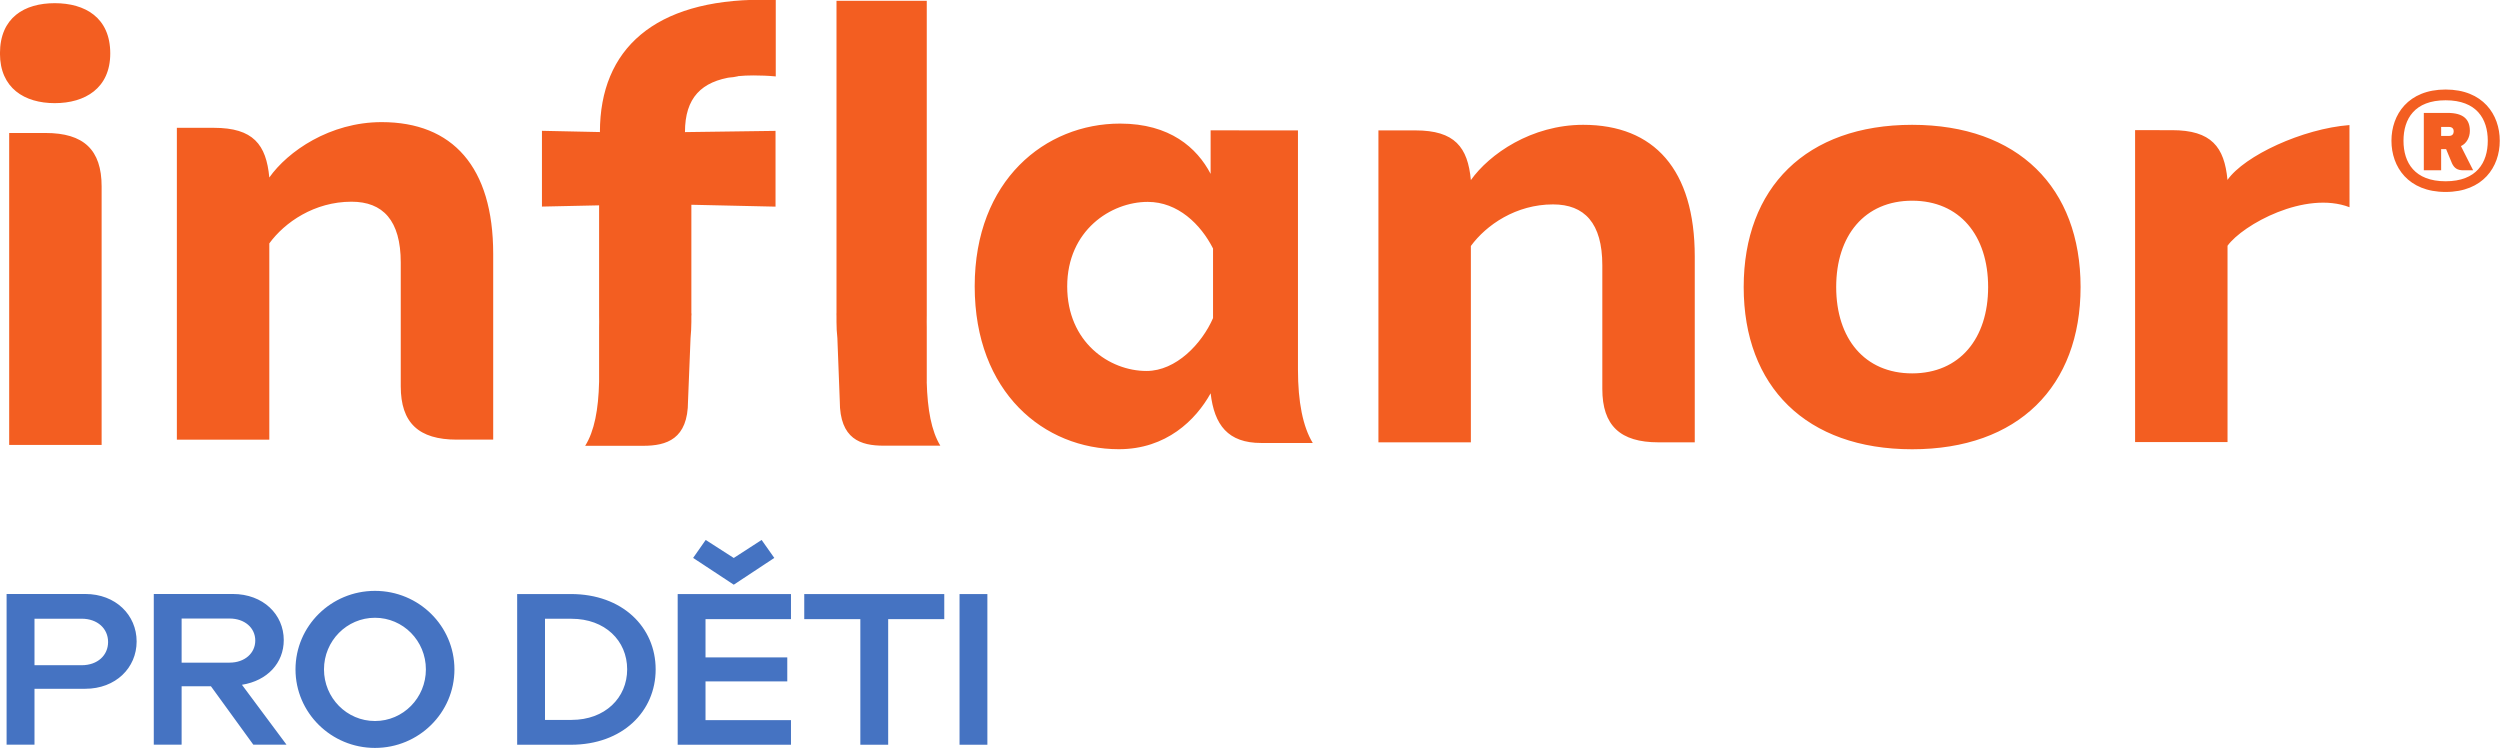
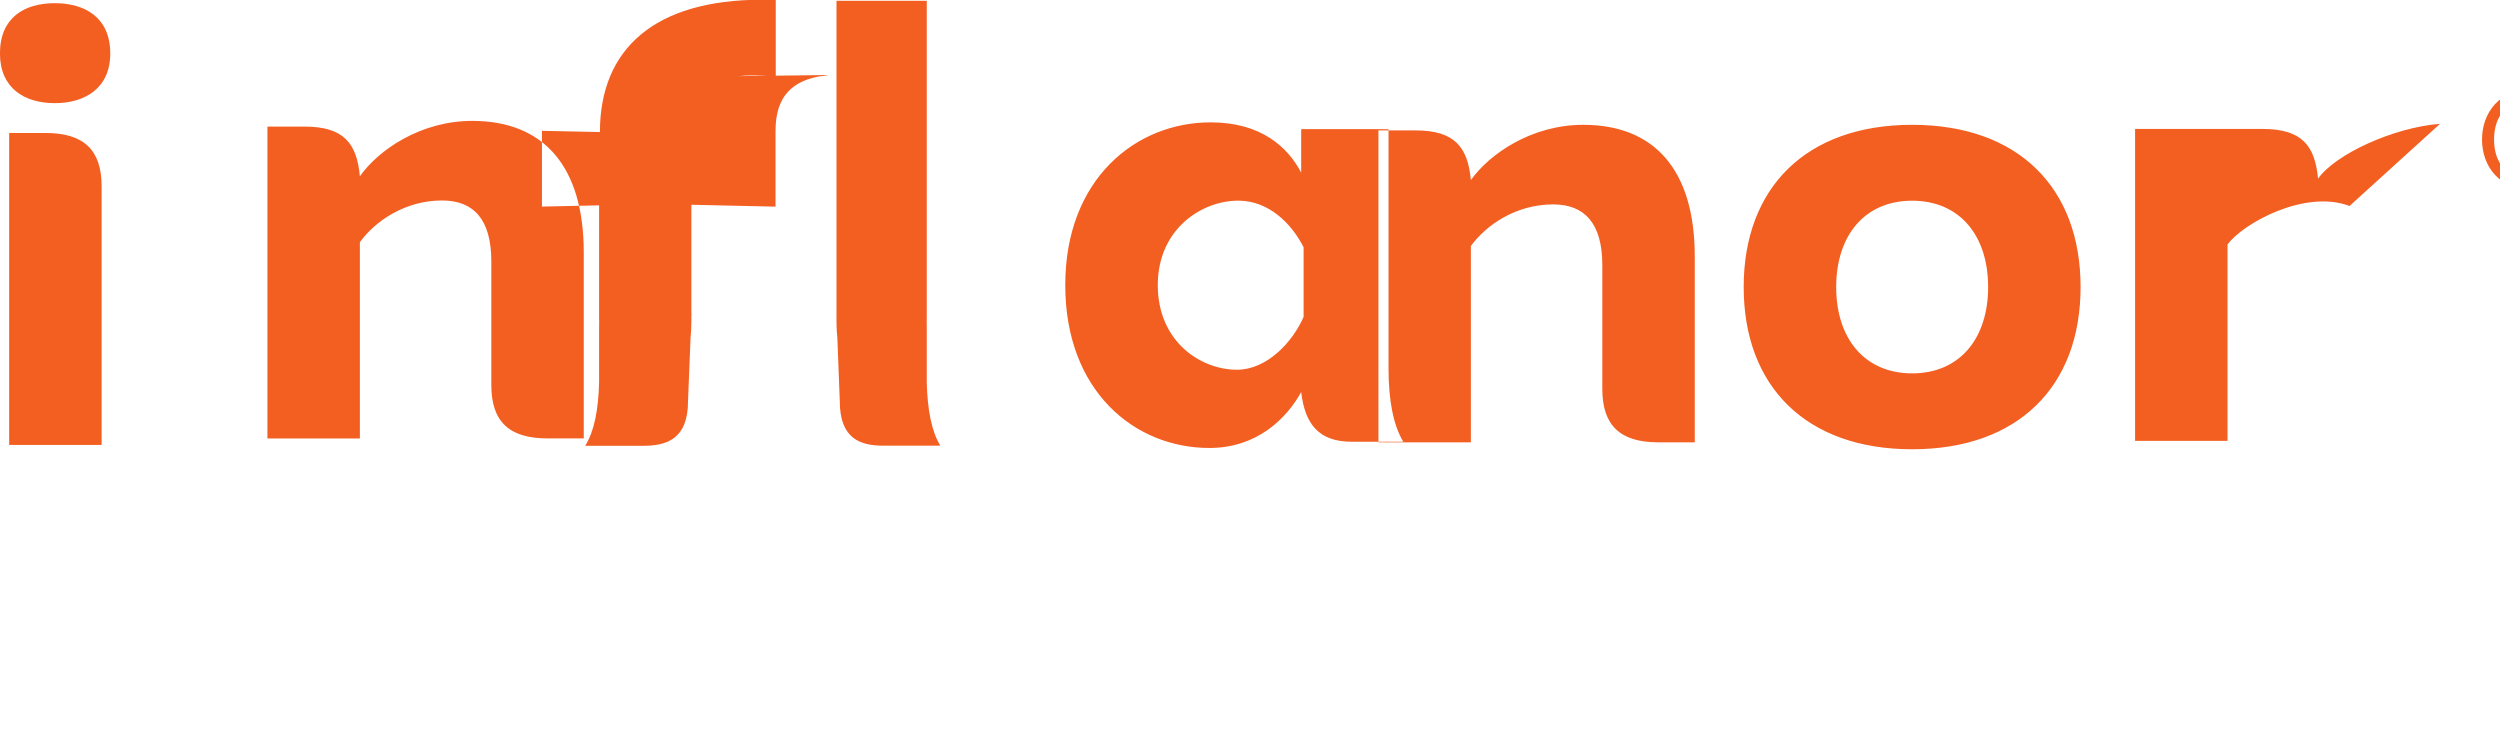
<svg xmlns="http://www.w3.org/2000/svg" width="500" height="150" viewBox="0 0 132.292 39.688" version="1.1" id="svg8">
  <defs id="defs2" />
  <g id="layer1">
    <g id="g1490" transform="matrix(3.108,0,0,3.108,-161.193,-325.205)">
-       <path style="fill:#f35e21;fill-opacity:1;fill-rule:nonzero;stroke:none;stroke-width:0.353" d="m 79.145,109.151 c 0,-0.719 -0.305,-1.036 -0.839,-1.036 -0.63,0 -1.136,0.349 -1.399,0.708 v 3.343 h -1.574 v -5.311 h 0.63 c 0.671,0 0.892,0.287 0.944,0.846 0.316,-0.444 1.031,-0.941 1.913,-0.941 1.207,0 1.899,0.762 1.899,2.243 v 3.163 h -0.619 c -0.65,0 -0.955,-0.285 -0.955,-0.909 z m 5.275,-2.391 c 1.805,0 2.868,1.069 2.868,2.762 0,1.692 -1.062,2.762 -2.868,2.762 -1.804,0 -2.868,-1.069 -2.868,-2.762 0,-1.692 1.064,-2.762 2.868,-2.762 m 0,4.232 c 0.809,0 1.294,-0.593 1.294,-1.47 0,-0.878 -0.485,-1.47 -1.294,-1.47 -0.808,0 -1.293,0.593 -1.293,1.47 0,0.878 0.485,1.47 1.293,1.47 m -30.679,-5.447 c 0,0.593 -0.431,0.846 -0.945,0.846 -0.514,0 -0.933,-0.254 -0.933,-0.846 0,-0.613 0.419,-0.856 0.933,-0.856 0.514,0 0.945,0.243 0.945,0.856 m -0.147,2.264 c 0,-0.624 -0.305,-0.91 -0.955,-0.91 h -0.619 v 5.311 h 1.574 z m 14.049,3.328 v -0.926 c -0.001,-0.032 -0.001,-0.063 -0.001,-0.097 l 0.001,-0.112 v -5.354 h -1.537 v 5.323 h -0.001 l 0.001,0.048 v 0.094 c 0,0.095 0.005,0.187 0.015,0.278 l 0.041,1.073 c 0,0.649 0.357,0.759 0.747,0.759 h 0.965 c -0.152,-0.249 -0.219,-0.613 -0.232,-1.089 m -3.212,-5.203 c 0.081,-0.008 0.168,-0.012 0.26,-0.012 0.127,0 0.256,0.005 0.382,0.017 v -1.302 c -0.079,-0.003 -0.157,-0.004 -0.234,-0.004 -1.826,0 -2.76,0.835 -2.76,2.253 l -0.987,-0.021 v 1.29 l 0.973,-0.021 v 1.871 l 0.001,0.11 c 0,0.035 0,0.066 -0.001,0.098 v 0.925 c -0.011,0.475 -0.081,0.841 -0.237,1.09 h 0.988 c 0.397,0 0.763,-0.112 0.763,-0.761 l 0.043,-1.073 c 0.008,-0.09 0.014,-0.182 0.014,-0.278 v -0.092 l 0.003,-0.048 h -0.003 v -1.852 l 1.433,0.032 v -1.29 l -1.542,0.021 c 0,-0.586 0.281,-0.865 0.824,-0.941 -0.026,0.004 -0.052,0.01 -0.077,0.015 0.055,-0.006 0.107,-0.014 0.157,-0.025 m 9.533,4.995 v -4.073 l -1.487,-0.001 v 0.741 c -0.232,-0.444 -0.693,-0.856 -1.542,-0.856 -1.271,0 -2.475,0.962 -2.475,2.771 0,1.809 1.184,2.773 2.454,2.773 0.808,0 1.311,-0.497 1.563,-0.952 0.063,0.539 0.294,0.846 0.861,0.846 h 0.878 c -0.168,-0.276 -0.252,-0.699 -0.252,-1.248 m -1.446,-0.878 c -0.189,0.434 -0.628,0.9 -1.133,0.9 -0.63,0 -1.35,-0.488 -1.35,-1.44 0,-0.952 0.743,-1.439 1.371,-1.439 0.514,0 0.903,0.382 1.112,0.794 z m 19.349,-3.287 c -0.798,0.062 -1.785,0.52 -2.077,0.934 -0.052,-0.561 -0.273,-0.847 -0.945,-0.847 H 88.216 v 5.311 h 1.574 v -3.343 c 0.262,-0.36 1.322,-0.945 2.077,-0.656 z m -33.179,2.341 c 0,-0.719 -0.305,-1.036 -0.839,-1.036 -0.63,0 -1.137,0.35 -1.399,0.71 v 3.342 h -1.574 v -5.31 h 0.63 c 0.671,0 0.892,0.285 0.944,0.846 0.314,-0.445 1.031,-0.943 1.913,-0.943 1.207,0 1.899,0.762 1.899,2.243 v 3.163 h -0.619 c -0.65,0 -0.955,-0.285 -0.955,-0.908 z m 34.816,-2.946 c 0.637,0 0.922,0.427 0.922,0.872 0,0.446 -0.285,0.872 -0.922,0.872 -0.637,0 -0.922,-0.426 -0.922,-0.872 0,-0.445 0.285,-0.872 0.922,-0.872 m 0,0.183 c -0.528,0 -0.717,0.316 -0.717,0.689 0,0.373 0.189,0.69 0.717,0.69 0.528,0 0.718,-0.317 0.718,-0.69 0,-0.373 -0.19,-0.689 -0.718,-0.689 m -0.076,0.832 v 0.36 h -0.295 v -0.977 h 0.404 c 0.276,0 0.38,0.114 0.38,0.307 0,0.109 -0.057,0.215 -0.152,0.258 l 0.208,0.412 h -0.171 c -0.099,0 -0.152,-0.039 -0.19,-0.12 l -0.099,-0.24 z m 0,-0.225 h 0.134 c 0.061,0 0.08,-0.039 0.08,-0.081 0,-0.033 -0.019,-0.072 -0.08,-0.072 h -0.134 z m 0,0" id="path1005" />
-       <path style="fill:#4573c2;fill-opacity:1;fill-rule:nonzero;stroke:none;stroke-width:0.353" d="m 53.315,114.748 h -1.339 v 2.566 h 0.475 v -0.952 h 0.864 c 0.518,0 0.875,-0.356 0.875,-0.806 0,-0.449 -0.356,-0.808 -0.875,-0.808 m -0.062,1.213 h -0.802 v -0.792 h 0.802 c 0.271,0 0.451,0.168 0.451,0.397 0,0.223 -0.175,0.395 -0.451,0.395 z m 2.202,0.358 0.722,0.995 h 0.565 l -0.759,-1.02 c 0.433,-0.069 0.712,-0.371 0.712,-0.761 0,-0.437 -0.351,-0.785 -0.868,-0.785 h -1.345 v 2.566 l 0.474,-0.001 v -0.994 z m -0.499,-0.402 v -0.751 h 0.817 c 0.255,0 0.437,0.157 0.437,0.375 0,0.216 -0.181,0.376 -0.437,0.376 z m 3.292,-1.222 c -0.747,0 -1.353,0.598 -1.353,1.337 0,0.737 0.606,1.337 1.353,1.337 0.747,0 1.353,-0.599 1.353,-1.337 0,-0.739 -0.606,-1.337 -1.353,-1.337 m 0,2.216 c -0.48,0 -0.868,-0.394 -0.868,-0.879 0,-0.486 0.389,-0.879 0.868,-0.879 0.48,0 0.867,0.393 0.867,0.879 0,0.485 -0.387,0.879 -0.867,0.879 m 3.335,-2.162 h -0.914 v 2.566 h 0.914 c 0.879,0 1.444,-0.566 1.444,-1.283 0,-0.718 -0.565,-1.283 -1.444,-1.283 m 0.012,2.144 h -0.452 v -1.723 h 0.452 c 0.569,0 0.947,0.372 0.947,0.861 0,0.486 -0.378,0.861 -0.947,0.861 z m 2.762,-2.303 0.69,-0.456 -0.216,-0.306 -0.474,0.307 -0.478,-0.307 -0.214,0.306 z m -0.481,0.586 h 1.455 v -0.427 h -1.929 v 2.566 h 1.929 v -0.419 h -1.455 v -0.66 h 1.392 v -0.408 h -1.392 z m 4.065,-0.427 h -2.384 v 0.427 h 0.955 v 2.139 h 0.474 v -2.139 h 0.955 z m 0.734,0 h -0.474 v 2.566 h 0.474 z m 0,0" id="path1007" />
+       <path style="fill:#f35e21;fill-opacity:1;fill-rule:nonzero;stroke:none;stroke-width:0.353" d="m 79.145,109.151 c 0,-0.719 -0.305,-1.036 -0.839,-1.036 -0.63,0 -1.136,0.349 -1.399,0.708 v 3.343 h -1.574 v -5.311 h 0.63 c 0.671,0 0.892,0.287 0.944,0.846 0.316,-0.444 1.031,-0.941 1.913,-0.941 1.207,0 1.899,0.762 1.899,2.243 v 3.163 h -0.619 c -0.65,0 -0.955,-0.285 -0.955,-0.909 z m 5.275,-2.391 c 1.805,0 2.868,1.069 2.868,2.762 0,1.692 -1.062,2.762 -2.868,2.762 -1.804,0 -2.868,-1.069 -2.868,-2.762 0,-1.692 1.064,-2.762 2.868,-2.762 m 0,4.232 c 0.809,0 1.294,-0.593 1.294,-1.47 0,-0.878 -0.485,-1.47 -1.294,-1.47 -0.808,0 -1.293,0.593 -1.293,1.47 0,0.878 0.485,1.47 1.293,1.47 m -30.679,-5.447 c 0,0.593 -0.431,0.846 -0.945,0.846 -0.514,0 -0.933,-0.254 -0.933,-0.846 0,-0.613 0.419,-0.856 0.933,-0.856 0.514,0 0.945,0.243 0.945,0.856 m -0.147,2.264 c 0,-0.624 -0.305,-0.91 -0.955,-0.91 h -0.619 v 5.311 h 1.574 z m 14.049,3.328 v -0.926 c -0.001,-0.032 -0.001,-0.063 -0.001,-0.097 l 0.001,-0.112 v -5.354 h -1.537 v 5.323 h -0.001 l 0.001,0.048 v 0.094 c 0,0.095 0.005,0.187 0.015,0.278 l 0.041,1.073 c 0,0.649 0.357,0.759 0.747,0.759 h 0.965 c -0.152,-0.249 -0.219,-0.613 -0.232,-1.089 m -3.212,-5.203 c 0.081,-0.008 0.168,-0.012 0.26,-0.012 0.127,0 0.256,0.005 0.382,0.017 v -1.302 c -0.079,-0.003 -0.157,-0.004 -0.234,-0.004 -1.826,0 -2.76,0.835 -2.76,2.253 l -0.987,-0.021 v 1.29 l 0.973,-0.021 v 1.871 l 0.001,0.11 c 0,0.035 0,0.066 -0.001,0.098 v 0.925 c -0.011,0.475 -0.081,0.841 -0.237,1.09 h 0.988 c 0.397,0 0.763,-0.112 0.763,-0.761 l 0.043,-1.073 c 0.008,-0.09 0.014,-0.182 0.014,-0.278 v -0.092 l 0.003,-0.048 h -0.003 v -1.852 l 1.433,0.032 v -1.29 c 0,-0.586 0.281,-0.865 0.824,-0.941 -0.026,0.004 -0.052,0.01 -0.077,0.015 0.055,-0.006 0.107,-0.014 0.157,-0.025 m 9.533,4.995 v -4.073 l -1.487,-0.001 v 0.741 c -0.232,-0.444 -0.693,-0.856 -1.542,-0.856 -1.271,0 -2.475,0.962 -2.475,2.771 0,1.809 1.184,2.773 2.454,2.773 0.808,0 1.311,-0.497 1.563,-0.952 0.063,0.539 0.294,0.846 0.861,0.846 h 0.878 c -0.168,-0.276 -0.252,-0.699 -0.252,-1.248 m -1.446,-0.878 c -0.189,0.434 -0.628,0.9 -1.133,0.9 -0.63,0 -1.35,-0.488 -1.35,-1.44 0,-0.952 0.743,-1.439 1.371,-1.439 0.514,0 0.903,0.382 1.112,0.794 z m 19.349,-3.287 c -0.798,0.062 -1.785,0.52 -2.077,0.934 -0.052,-0.561 -0.273,-0.847 -0.945,-0.847 H 88.216 v 5.311 h 1.574 v -3.343 c 0.262,-0.36 1.322,-0.945 2.077,-0.656 z m -33.179,2.341 c 0,-0.719 -0.305,-1.036 -0.839,-1.036 -0.63,0 -1.137,0.35 -1.399,0.71 v 3.342 h -1.574 v -5.31 h 0.63 c 0.671,0 0.892,0.285 0.944,0.846 0.314,-0.445 1.031,-0.943 1.913,-0.943 1.207,0 1.899,0.762 1.899,2.243 v 3.163 h -0.619 c -0.65,0 -0.955,-0.285 -0.955,-0.908 z m 34.816,-2.946 c 0.637,0 0.922,0.427 0.922,0.872 0,0.446 -0.285,0.872 -0.922,0.872 -0.637,0 -0.922,-0.426 -0.922,-0.872 0,-0.445 0.285,-0.872 0.922,-0.872 m 0,0.183 c -0.528,0 -0.717,0.316 -0.717,0.689 0,0.373 0.189,0.69 0.717,0.69 0.528,0 0.718,-0.317 0.718,-0.69 0,-0.373 -0.19,-0.689 -0.718,-0.689 m -0.076,0.832 v 0.36 h -0.295 v -0.977 h 0.404 c 0.276,0 0.38,0.114 0.38,0.307 0,0.109 -0.057,0.215 -0.152,0.258 l 0.208,0.412 h -0.171 c -0.099,0 -0.152,-0.039 -0.19,-0.12 l -0.099,-0.24 z m 0,-0.225 h 0.134 c 0.061,0 0.08,-0.039 0.08,-0.081 0,-0.033 -0.019,-0.072 -0.08,-0.072 h -0.134 z m 0,0" id="path1005" />
    </g>
  </g>
</svg>